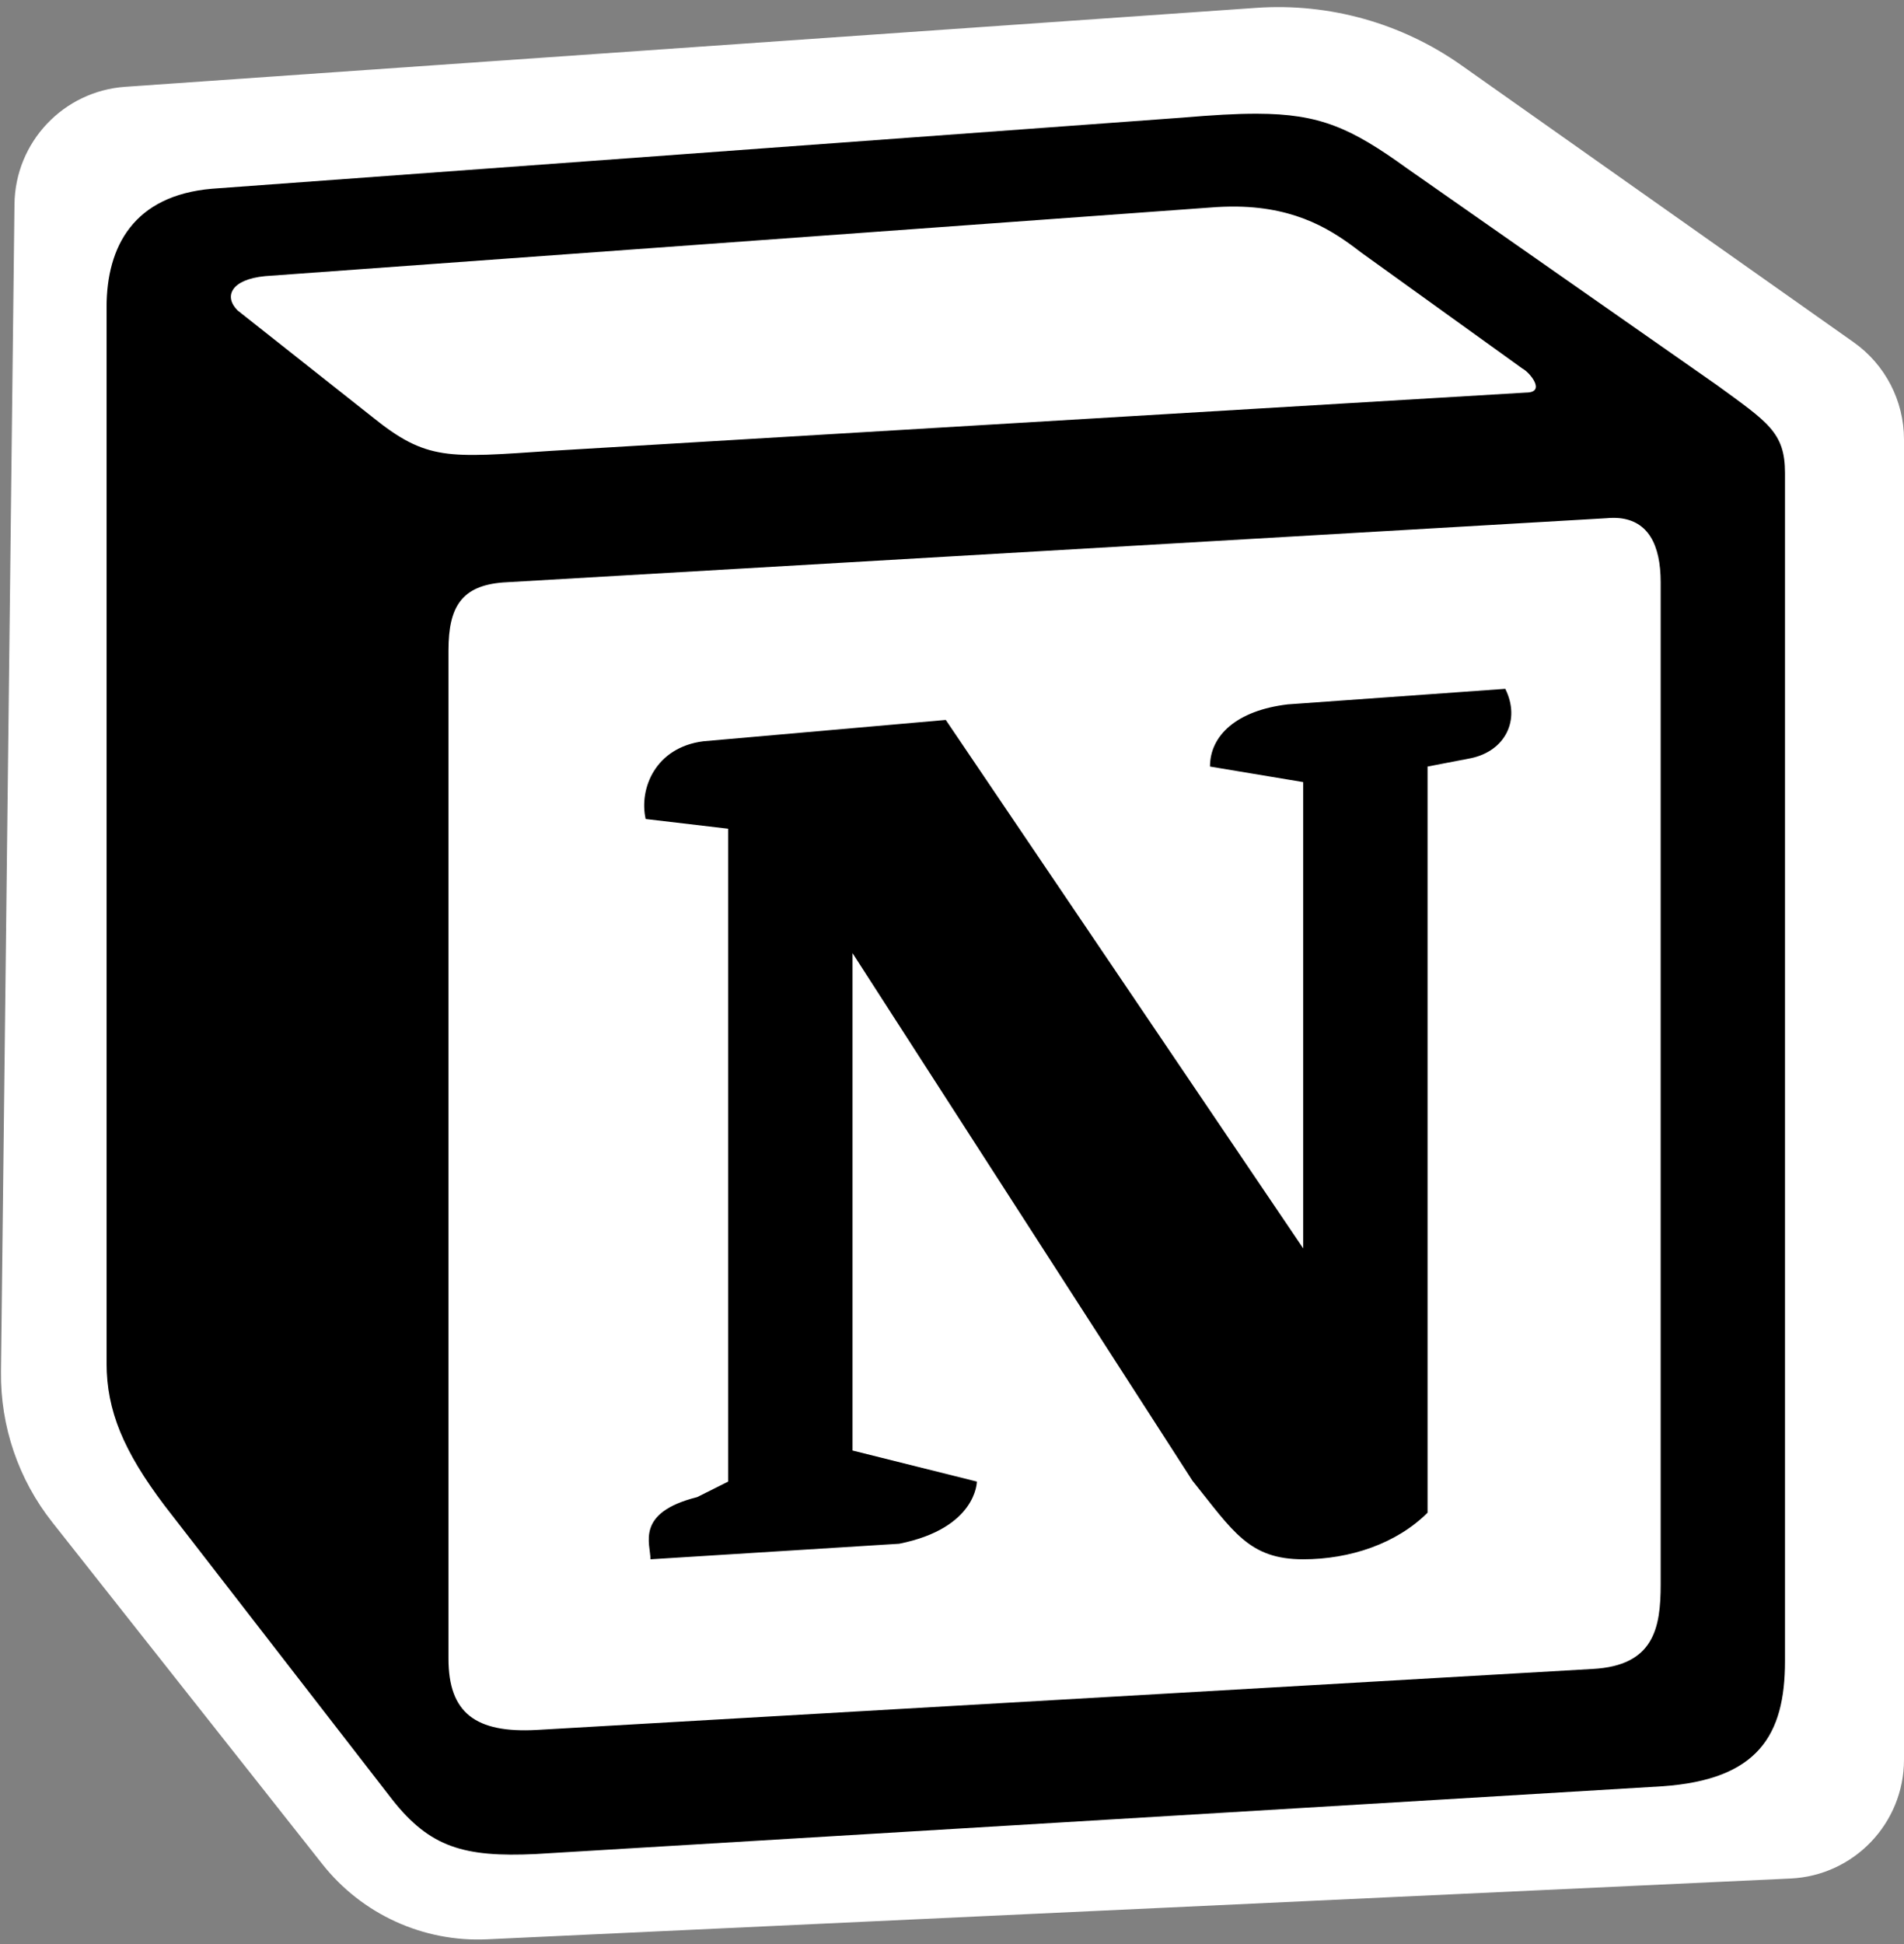
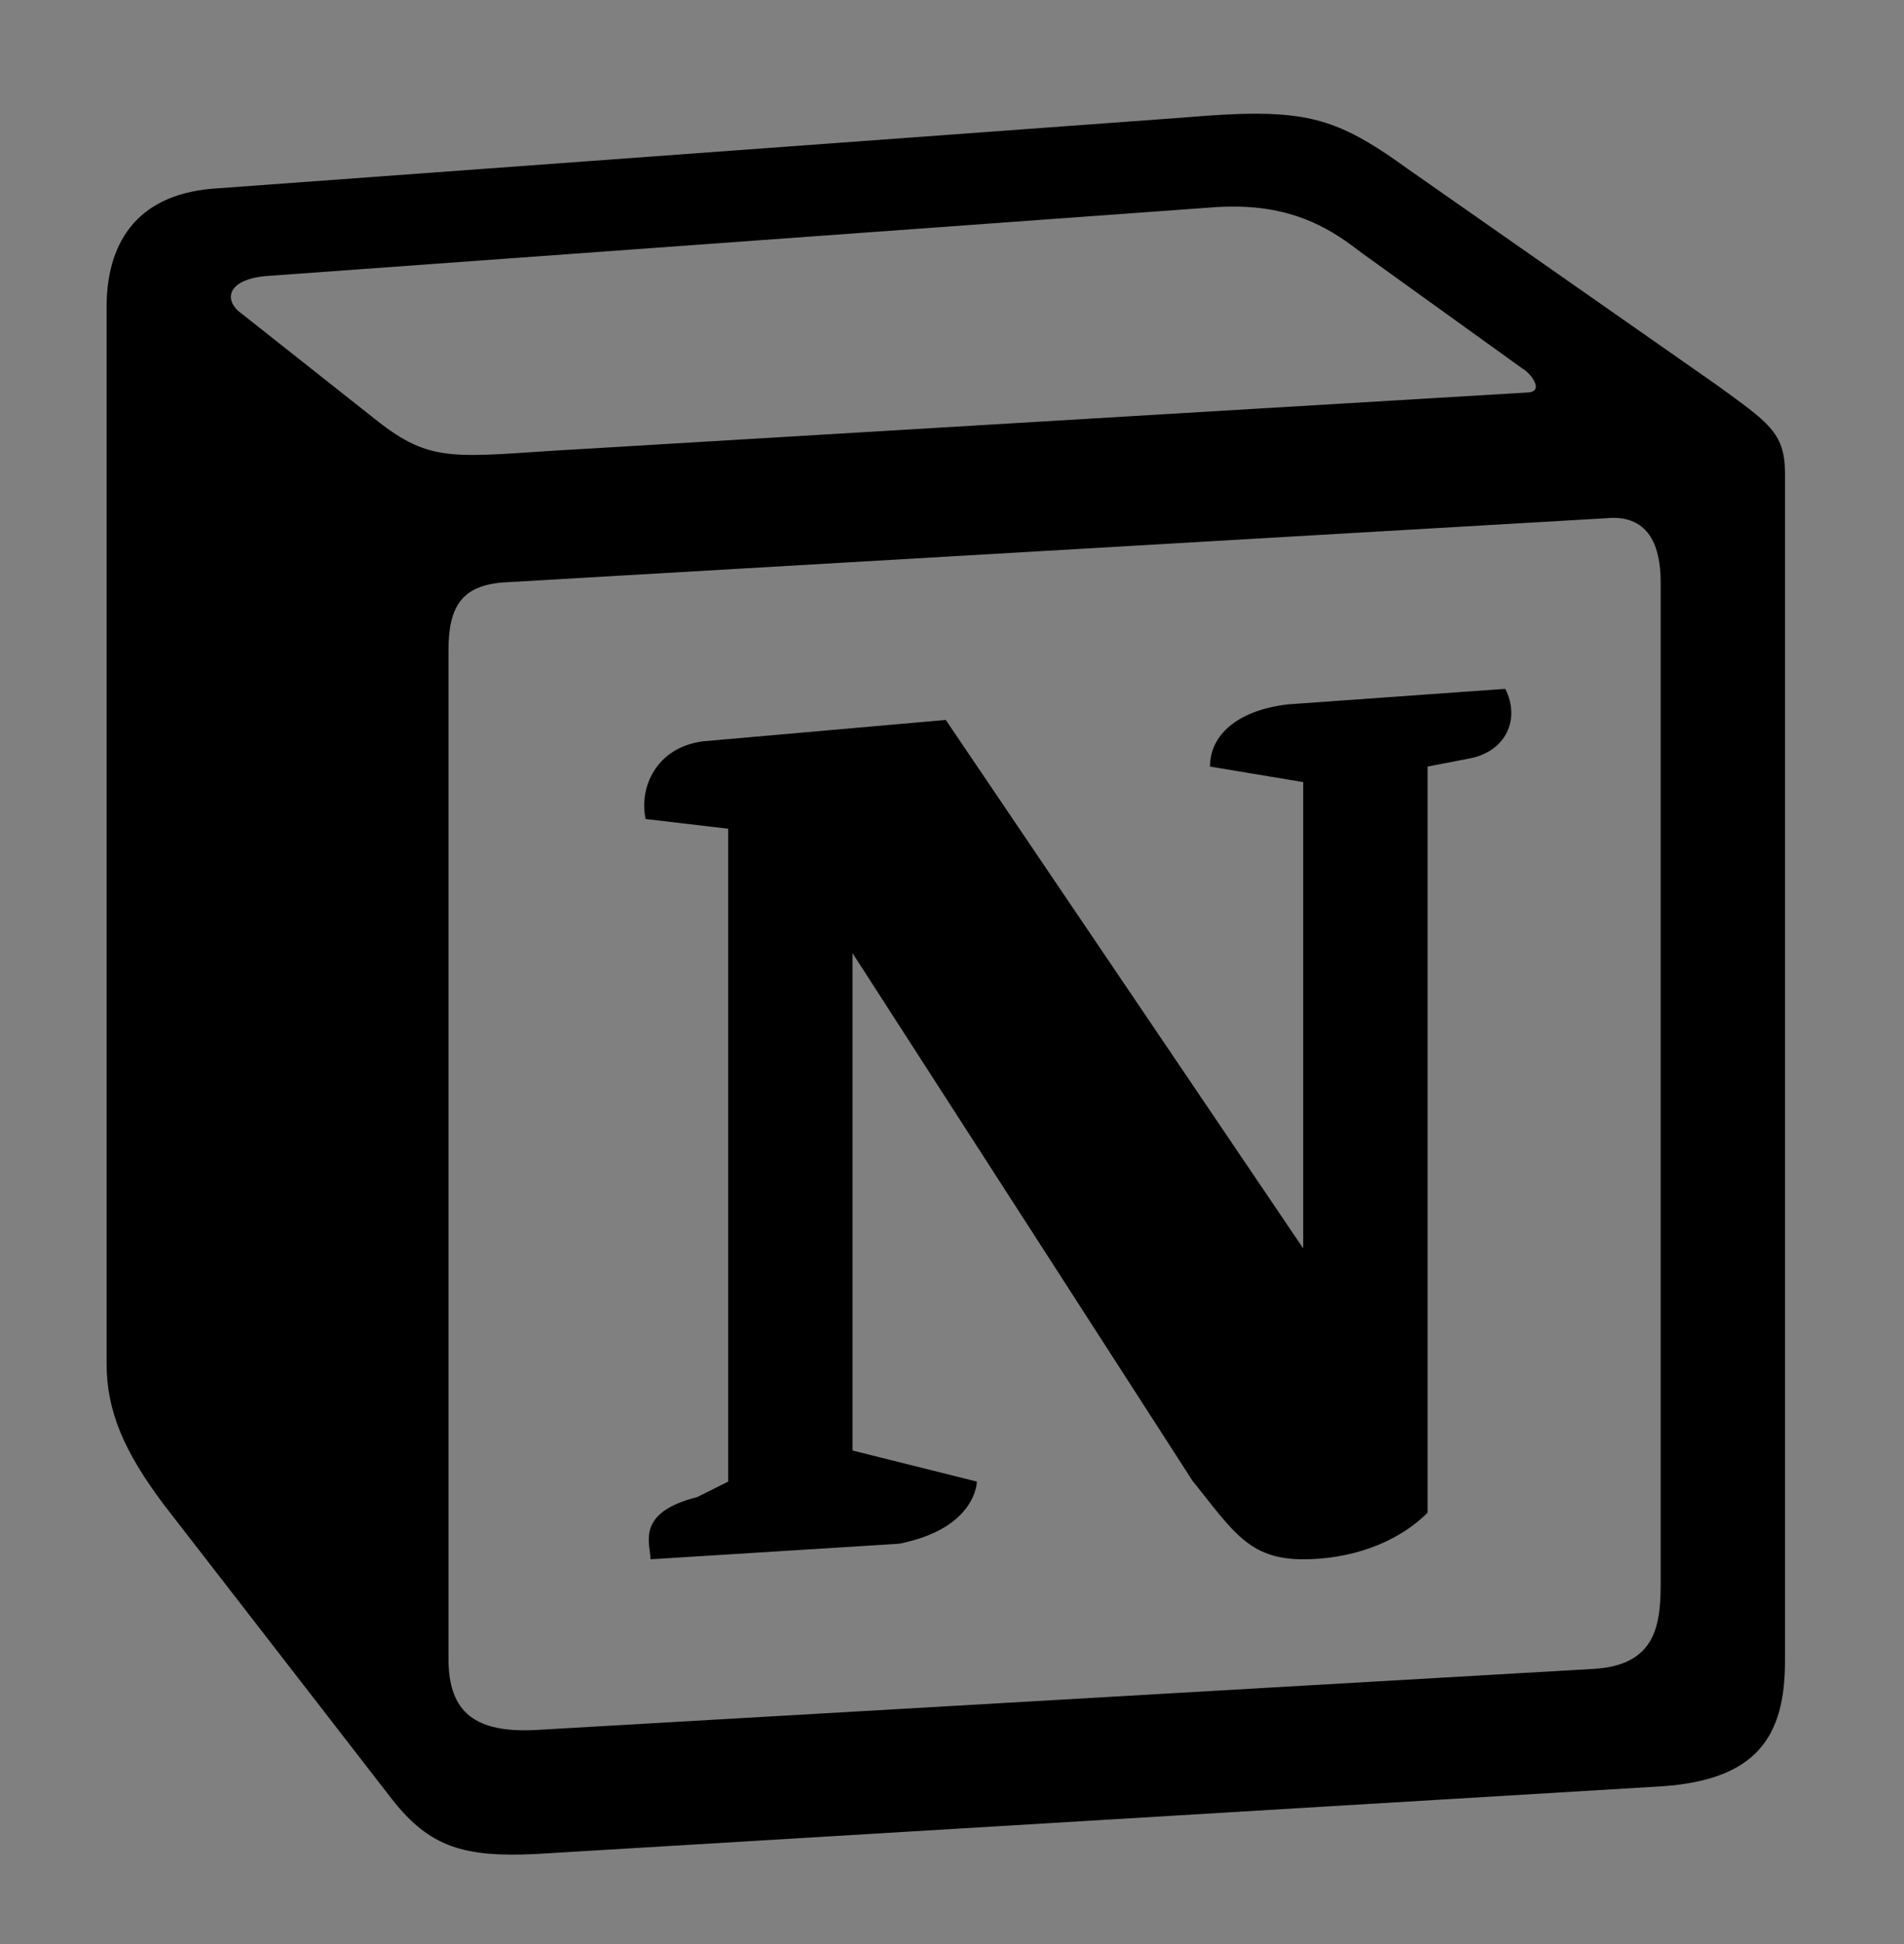
<svg xmlns="http://www.w3.org/2000/svg" width="48" height="49" viewBox="0 0 48 49" fill="none">
  <rect x="0" y="0" width="48" height="49" fill="#808080" stroke="none" />
-   <path d="M0.365 5.146C0.383 3.584 1.597 2.297 3.156 2.188L31.67 0.198C33.508 0.07 35.335 0.581 36.84 1.644L46.73 8.626C47.526 9.188 48 10.102 48 11.077V44.351C48 45.954 46.74 47.273 45.14 47.348L12.283 48.88C10.674 48.956 9.126 48.25 8.127 46.986L1.316 38.366C0.465 37.288 0.009 35.951 0.025 34.577L0.365 5.146Z" fill="white" />
  <path d="M31.694 2.866C31.17 2.864 30.558 2.901 29.807 2.965L5.346 4.757C3.373 4.927 2.687 6.207 2.687 7.742V34.361C2.687 35.556 3.115 36.578 4.145 37.943L9.895 45.366C10.839 46.56 11.698 46.816 13.502 46.731L41.91 45.023C44.312 44.855 45 43.745 45 41.869V11.923C45 10.899 44.569 10.644 43.281 9.705L35.473 4.245C34.057 3.222 33.268 2.87 31.694 2.866ZM31.188 5.207C32.736 5.232 33.618 5.827 34.302 6.355L38.384 9.292C38.557 9.378 38.992 9.895 38.47 9.895L13.891 11.364C11.284 11.538 10.762 11.623 9.375 10.501L5.988 7.823C5.641 7.476 5.815 7.045 6.682 6.96L30.482 5.233C30.732 5.212 30.967 5.204 31.188 5.207ZM40.825 13.06C41.538 13.132 41.866 13.712 41.866 14.681V39.933C41.866 41.042 41.693 41.983 40.151 42.066L13.531 43.603C11.99 43.687 11.306 43.175 11.306 41.809V16.389C11.306 15.28 11.648 14.765 12.676 14.681L40.496 13.062C40.614 13.051 40.723 13.05 40.825 13.06ZM37.948 17.362L32.463 17.754C31.177 17.907 30.504 18.537 30.504 19.321L32.854 19.713V31.466L23.843 18.146L17.732 18.684C16.526 18.835 16.104 19.876 16.277 20.643L18.358 20.888V37.343L17.575 37.735C16.007 38.127 16.399 38.91 16.399 39.302L22.668 38.91C24.627 38.519 24.627 37.343 24.627 37.343L21.492 36.56V24.023L30.061 37.32C31.087 38.597 31.484 39.302 32.854 39.302C34.03 39.302 35.205 38.91 35.989 38.127V19.321L37.08 19.111C37.947 18.93 38.34 18.146 37.948 17.362Z" fill="black" />
</svg>